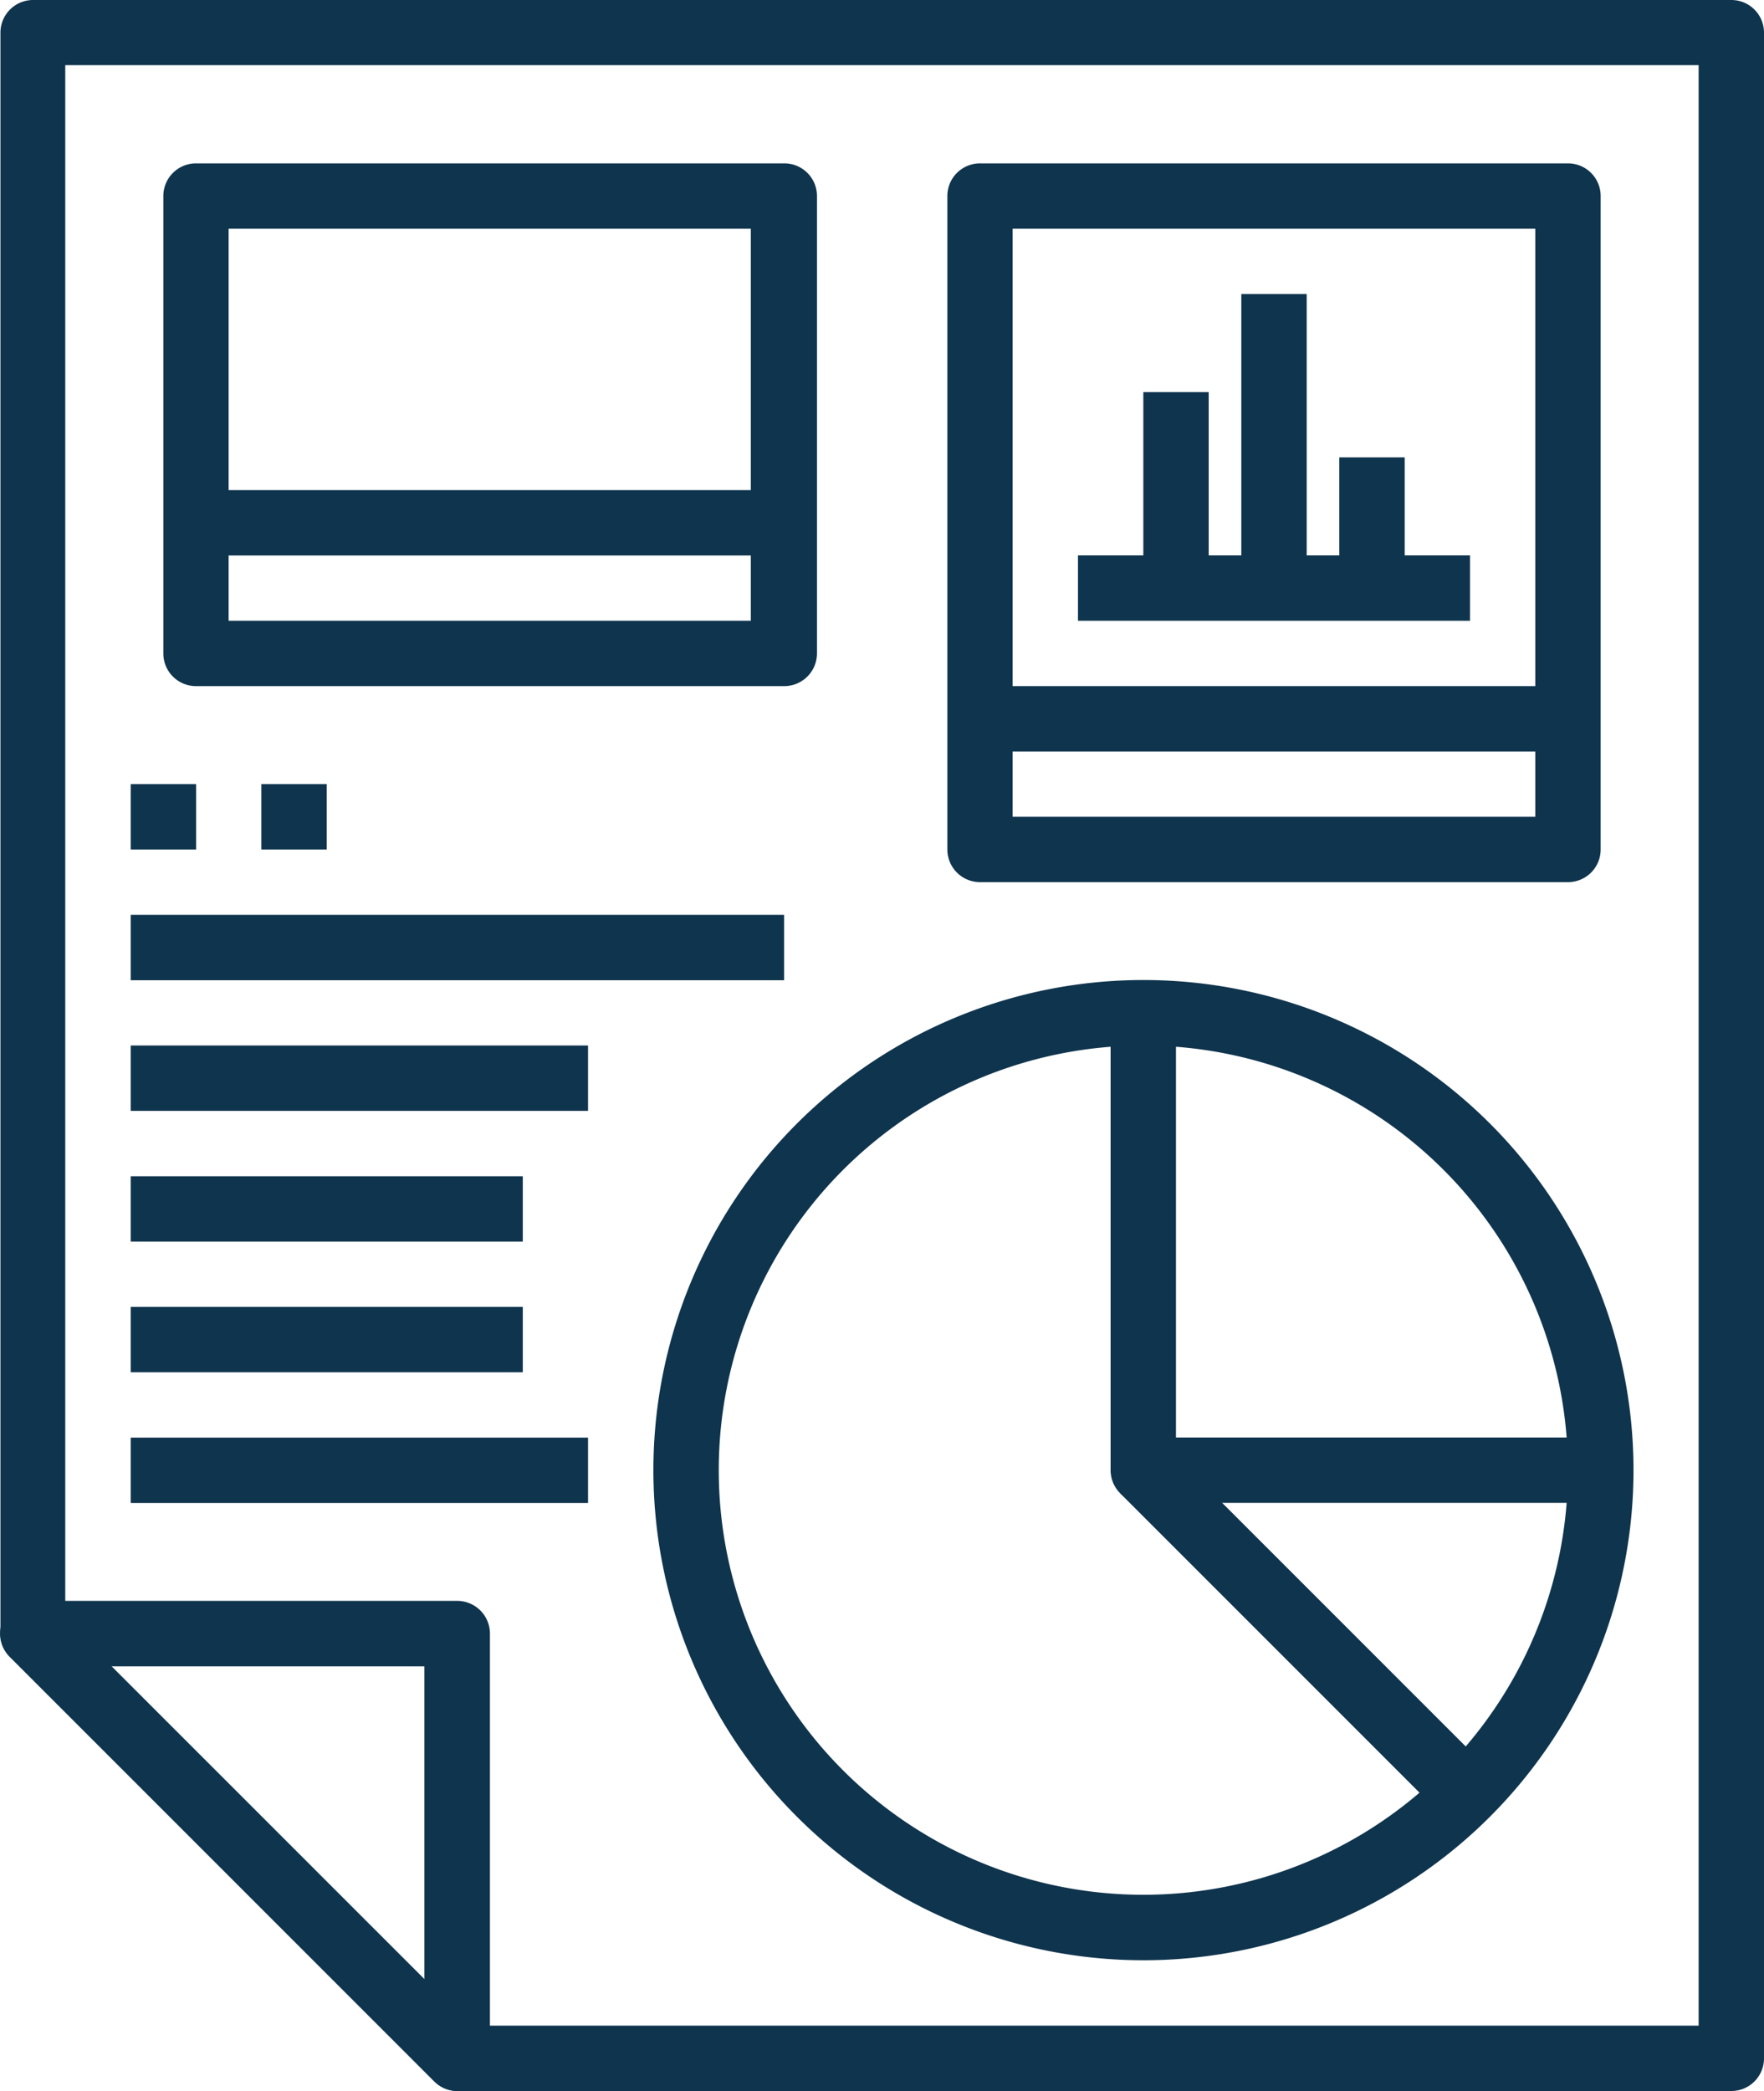
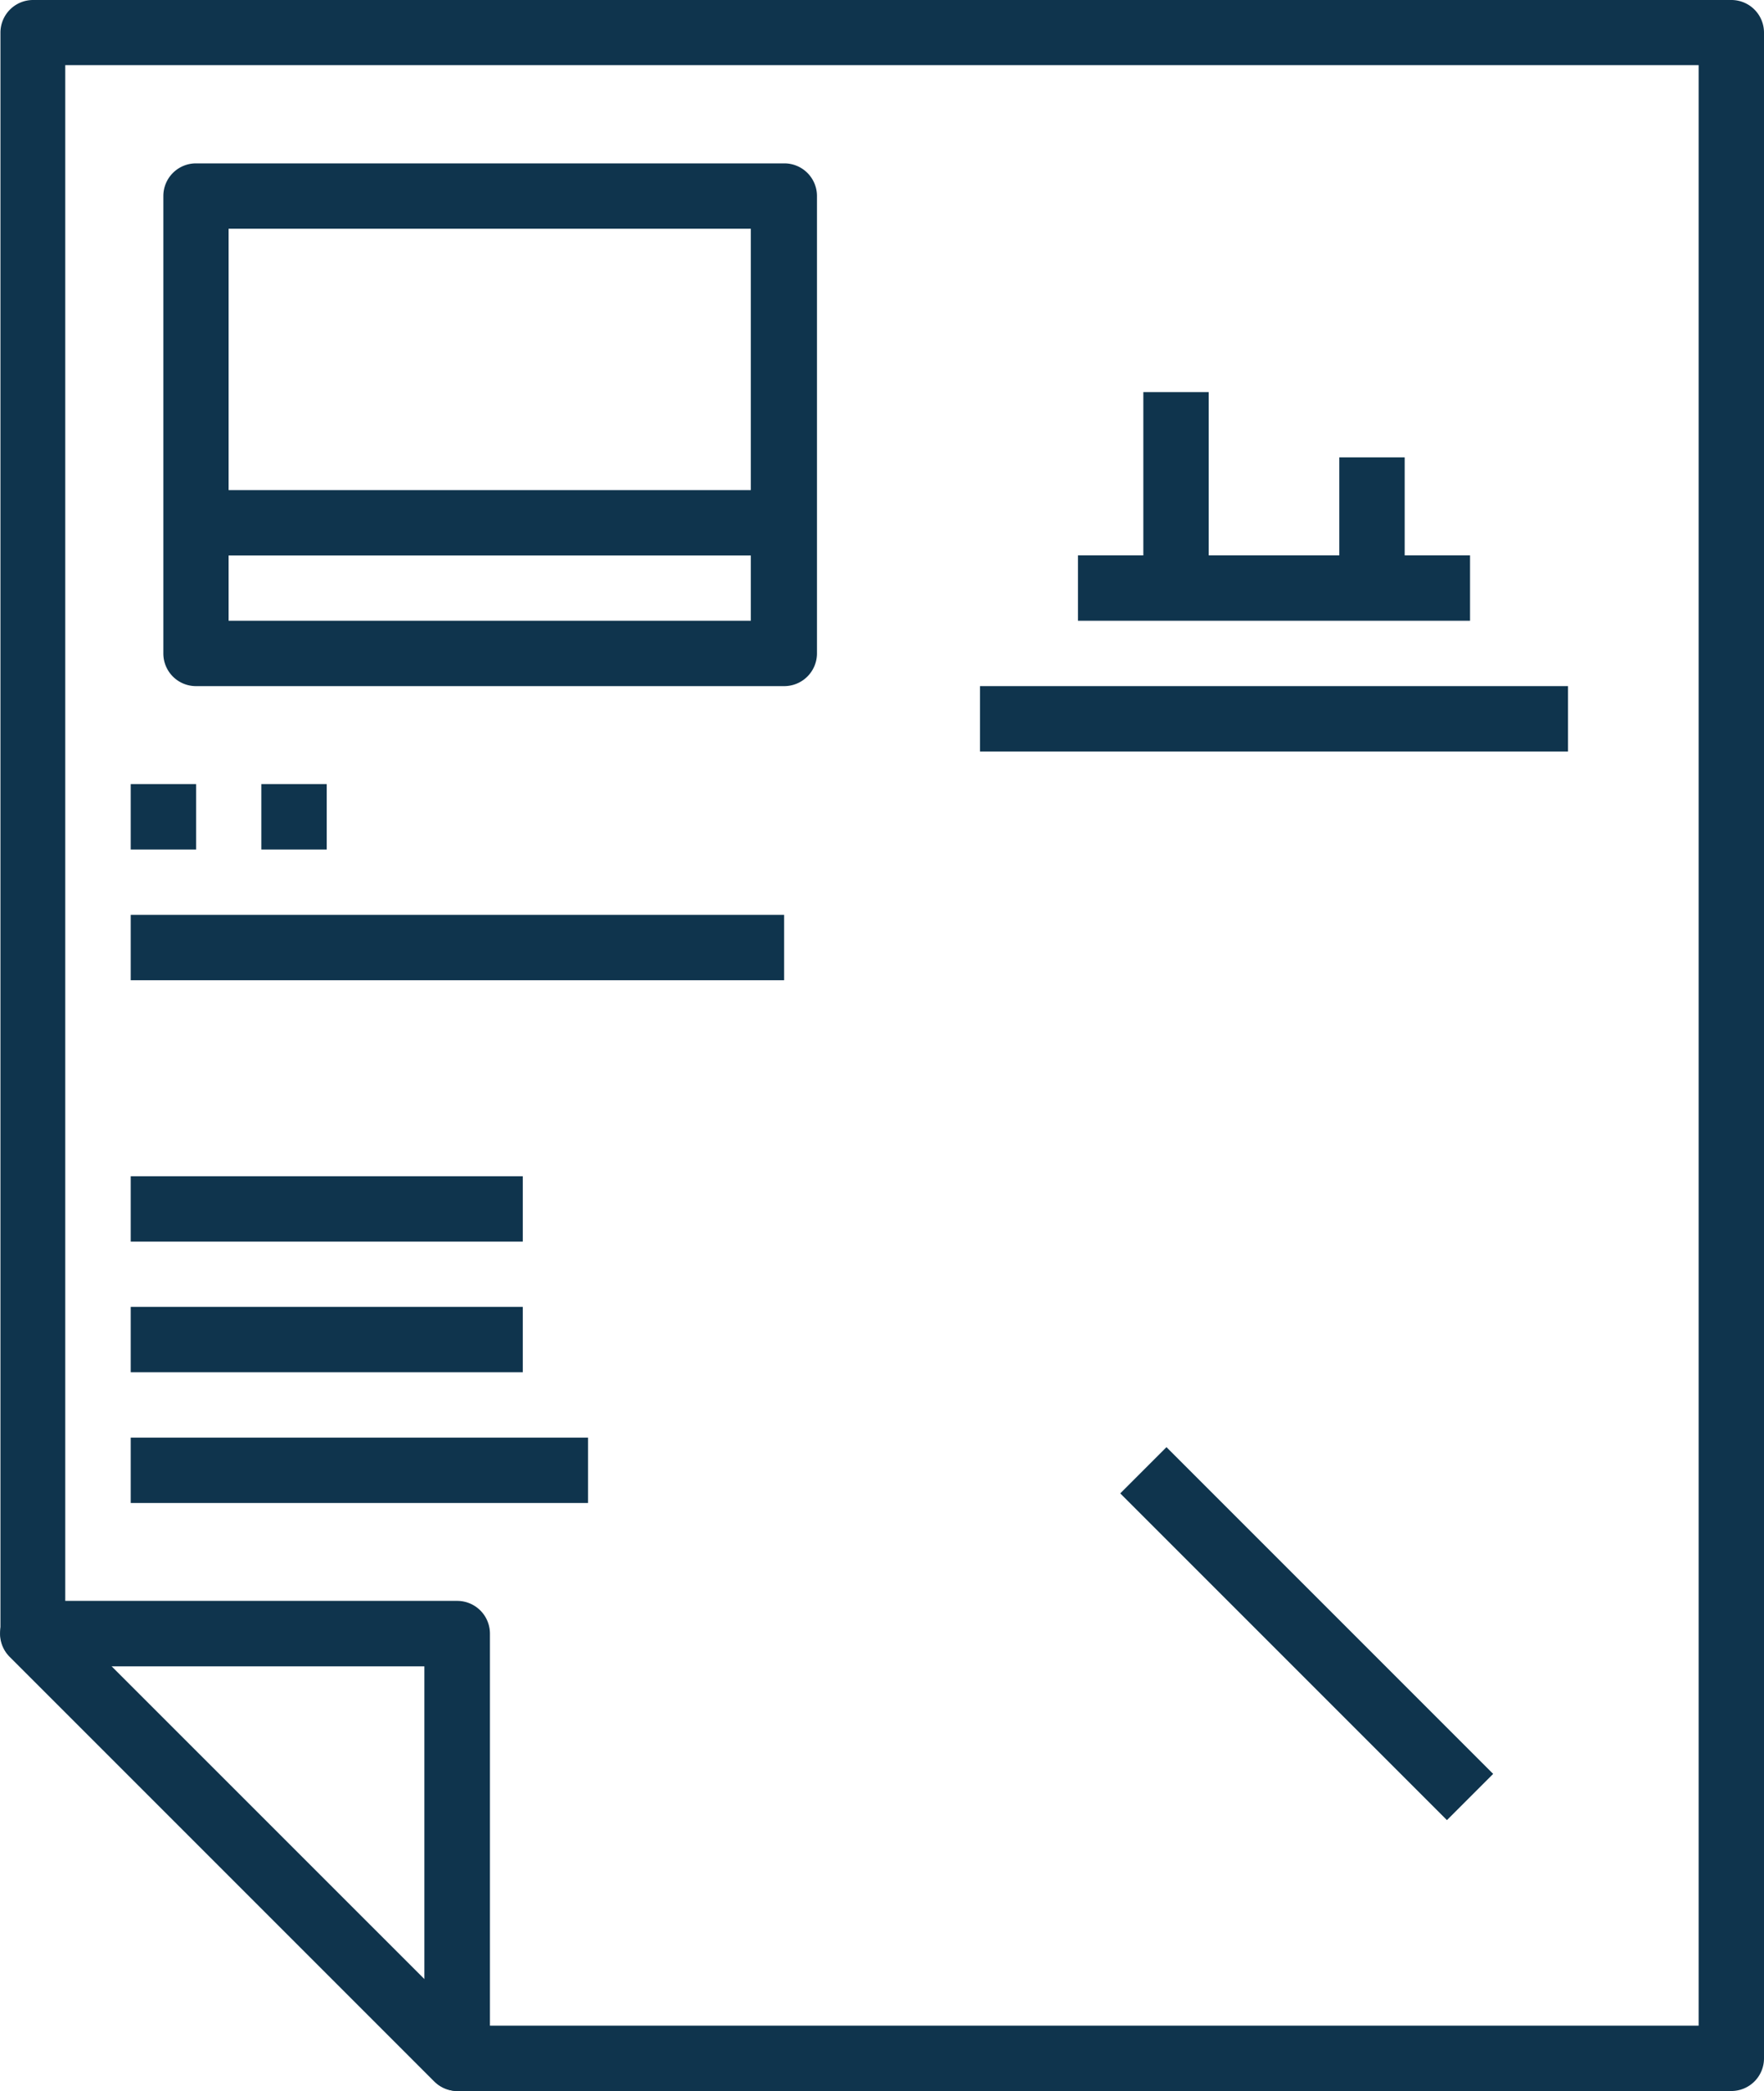
<svg xmlns="http://www.w3.org/2000/svg" id="Layer_1" data-name="Layer 1" viewBox="0 0 157.88 187.12">
  <defs>
    <style>.cls-1{fill:#0f344d;}</style>
  </defs>
  <title>reports</title>
  <path class="cls-1" d="M61.73,193.29a2.92,2.92,0,0,1-2.07-.86l-38-38a2.93,2.93,0,0,1,2.07-5h38a2.93,2.93,0,0,1,2.92,2.93v38a2.91,2.91,0,0,1-2.92,2.92Zm-30.95-38,28,28v-28Z" transform="translate(-20.8 -6.17)" />
  <path class="cls-1" d="M175.76,193.29h-114a2.92,2.92,0,0,1-2.07-.86l-38-38a2.93,2.93,0,0,1-.85-2.06V9.09a2.92,2.92,0,0,1,2.92-2.92h152a2.92,2.92,0,0,1,2.92,2.92V190.37A2.92,2.92,0,0,1,175.76,193.29ZM62.94,187.44H172.83V12H26.64V151.15Z" transform="translate(-20.8 -6.17)" />
  <path class="cls-1" d="M91,67.57H38.34a2.92,2.92,0,0,1-2.92-2.93V23.71a2.92,2.92,0,0,1,2.92-2.92H91a2.92,2.92,0,0,1,2.92,2.92V64.64A2.93,2.93,0,0,1,91,67.57ZM41.26,61.72H88V26.64H41.26Z" transform="translate(-20.8 -6.17)" />
-   <path class="cls-1" d="M161.14,85.11H108.51a2.92,2.92,0,0,1-2.92-2.92V23.71a2.92,2.92,0,0,1,2.92-2.92h52.63a2.92,2.92,0,0,1,2.92,2.92V82.19A2.92,2.92,0,0,1,161.14,85.11Zm-49.71-5.85h46.78V26.64H111.43Z" transform="translate(-20.8 -6.17)" />
-   <path class="cls-1" d="M123.13,181.59A43.86,43.86,0,1,1,167,137.74,43.86,43.86,0,0,1,123.13,181.59Zm0-81.86a38,38,0,1,0,38,38A38,38,0,0,0,123.13,99.73Z" transform="translate(-20.8 -6.17)" />
-   <path class="cls-1" d="M164.06,140.66H123.13a2.93,2.93,0,0,1-2.93-2.92V96.81h5.85v38h38Z" transform="translate(-20.8 -6.17)" />
  <rect class="cls-1" x="134.82" y="131.68" width="5.85" height="41.35" transform="translate(-88.18 135.86) rotate(-45)" />
  <rect class="cls-1" x="17.54" y="43.86" width="52.63" height="5.85" />
  <rect class="cls-1" x="87.71" y="61.4" width="52.63" height="5.85" />
  <rect class="cls-1" x="11.7" y="128.65" width="40.93" height="5.85" />
  <rect class="cls-1" x="11.7" y="116.95" width="35.09" height="5.85" />
  <rect class="cls-1" x="11.7" y="105.26" width="35.09" height="5.85" />
-   <rect class="cls-1" x="11.7" y="93.56" width="40.93" height="5.85" />
  <rect class="cls-1" x="11.7" y="81.87" width="58.48" height="5.85" />
  <rect class="cls-1" x="11.7" y="70.17" width="5.85" height="5.85" />
  <rect class="cls-1" x="23.39" y="70.17" width="5.85" height="5.85" />
  <rect class="cls-1" x="96.48" y="49.7" width="35.09" height="5.85" />
  <rect class="cls-1" x="102.33" y="35.09" width="5.85" height="17.54" />
-   <rect class="cls-1" x="111.1" y="26.31" width="5.85" height="26.31" />
  <rect class="cls-1" x="119.87" y="40.93" width="5.85" height="11.7" />
</svg>